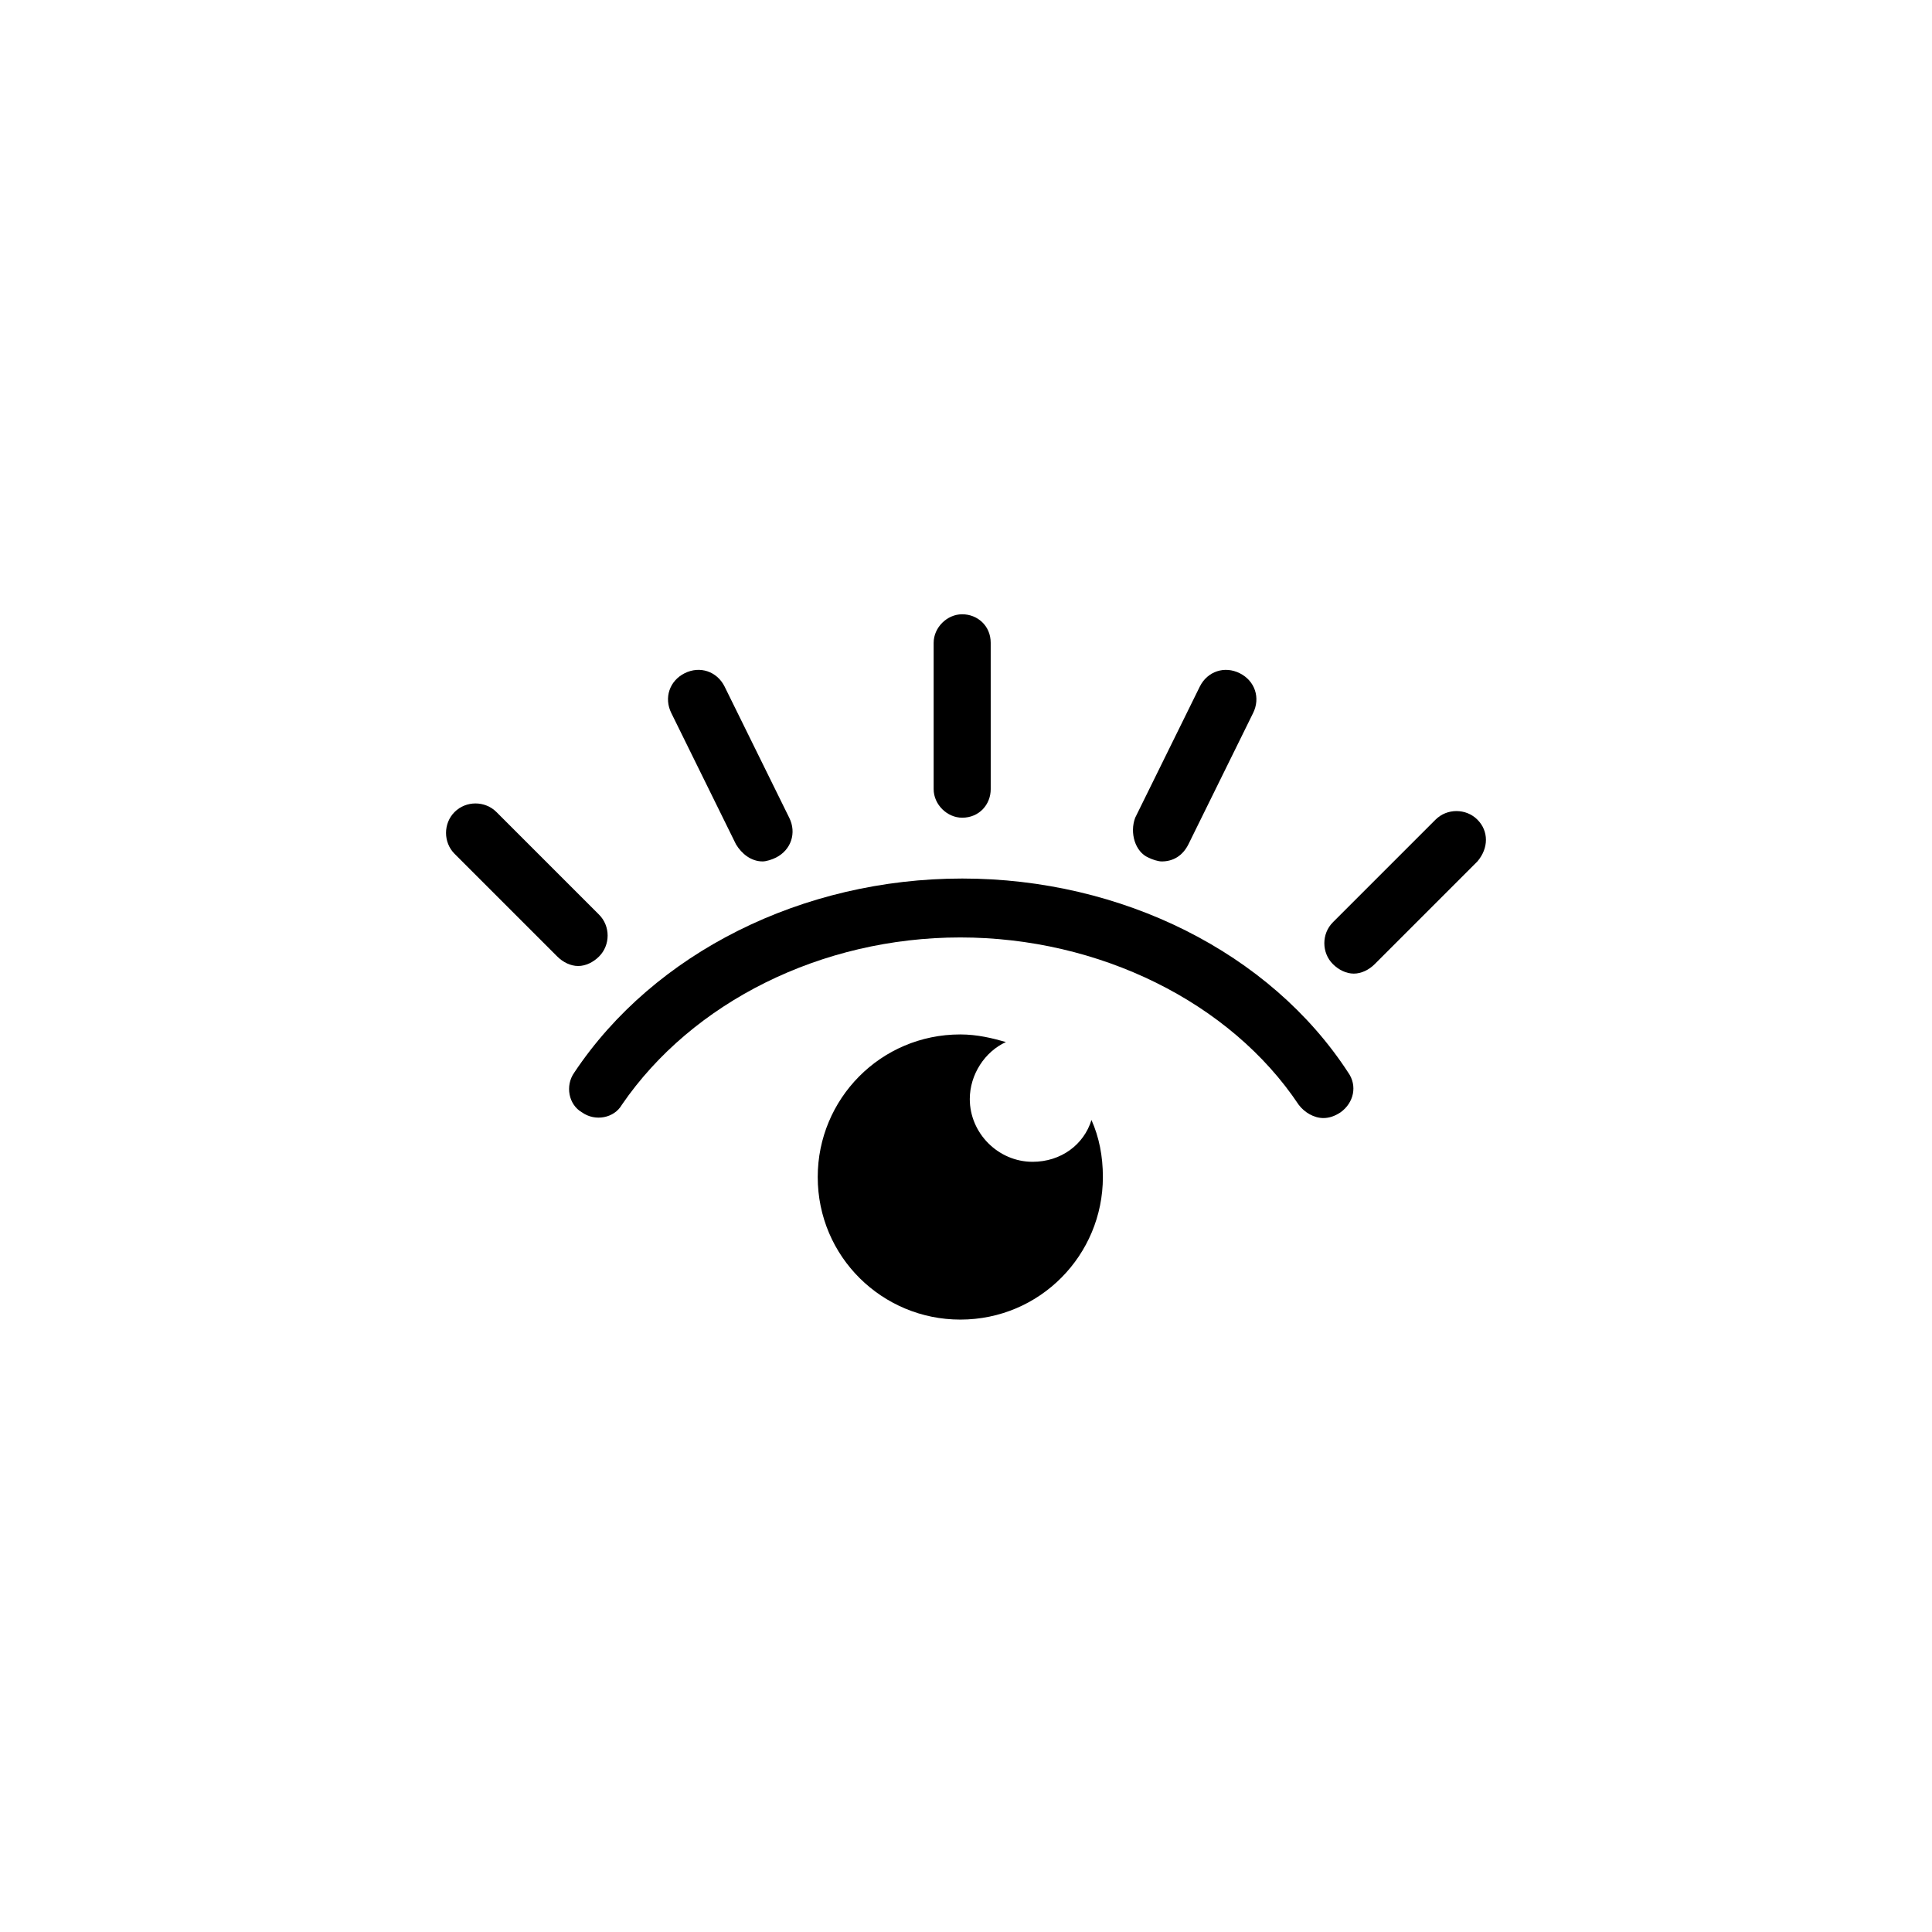
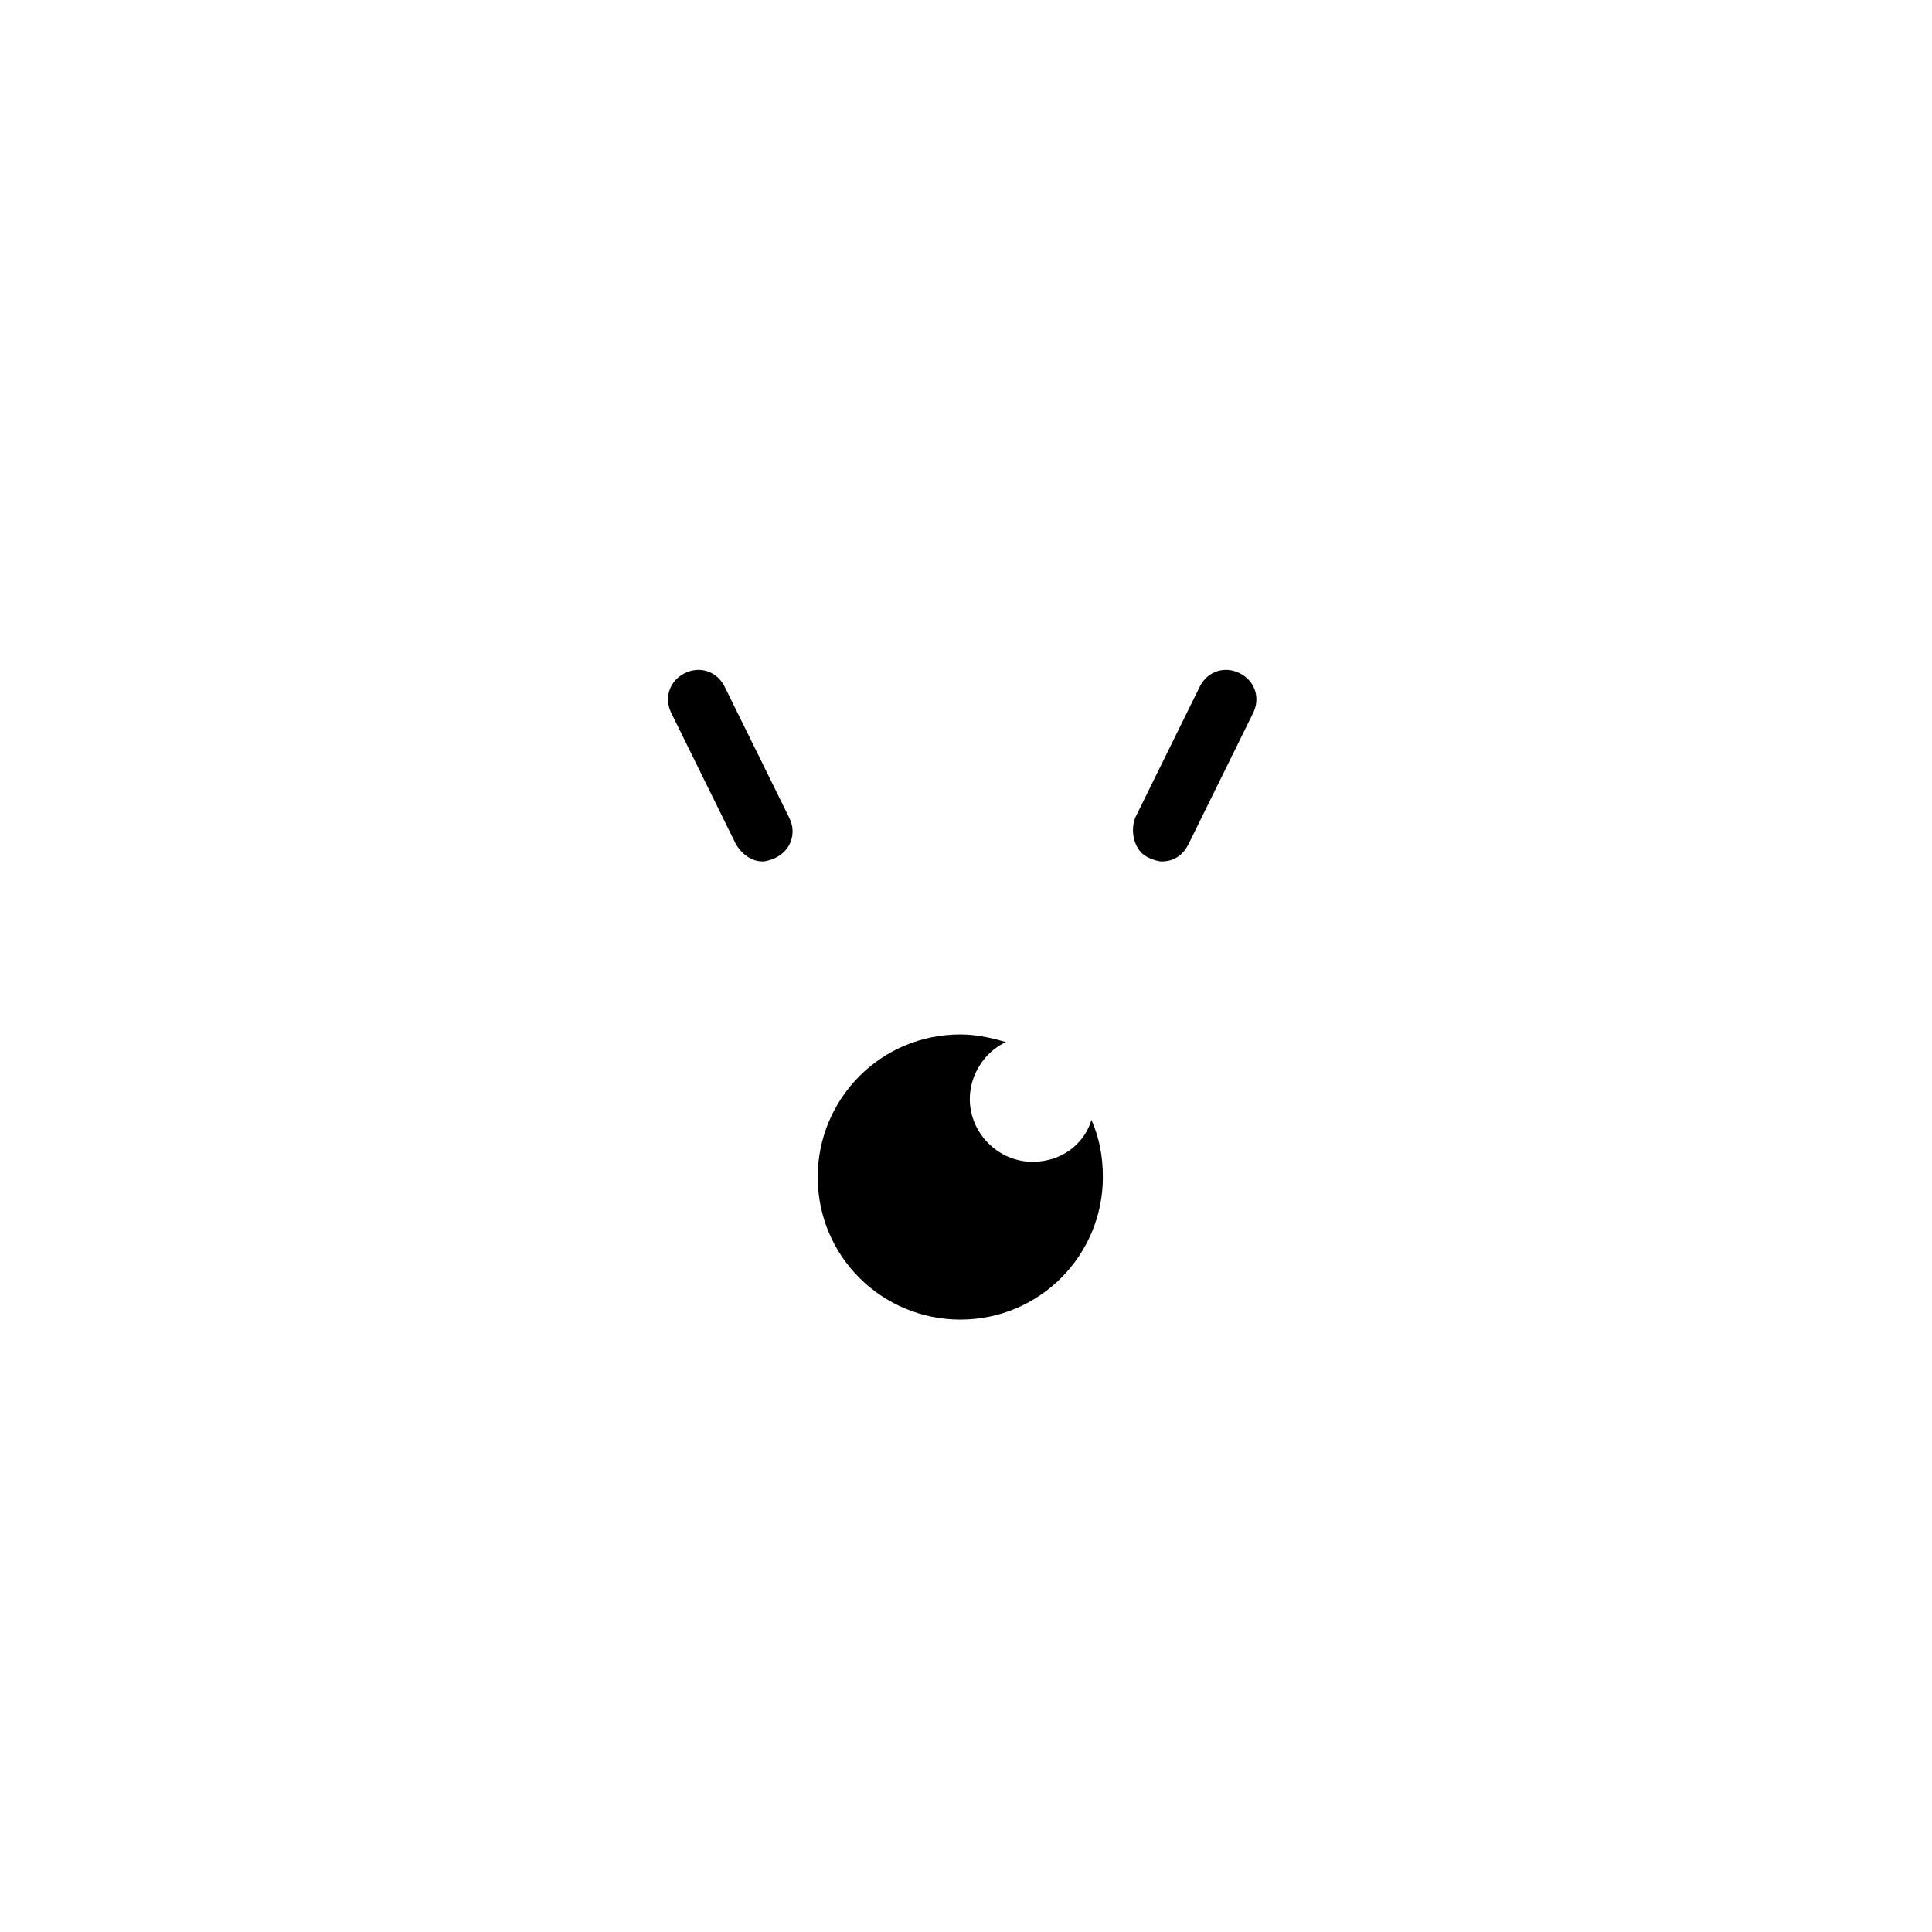
<svg xmlns="http://www.w3.org/2000/svg" fill="#000000" width="800px" height="800px" version="1.1" viewBox="144 144 512 512">
  <g>
    <path d="m417.63 451.89c-9.07 0-16.625-7.559-16.625-16.625 0-6.551 4.031-12.594 9.574-15.113-3.527-1.008-7.559-2.016-12.09-2.016-21.16 0-37.785 17.129-37.785 37.785 0 21.16 17.129 37.785 37.785 37.785 21.16 0 37.785-17.129 37.785-37.785 0-5.543-1.008-10.578-3.023-15.113-2.019 6.547-8.066 11.082-15.621 11.082z" />
-     <path d="m398.99 360.7c4.535 0 7.559-3.527 7.559-7.559l-0.004-38.793c0-4.535-3.527-7.559-7.559-7.559s-7.559 3.527-7.559 7.559v38.793c0.004 4.031 3.531 7.559 7.562 7.559z" />
    <path d="m448.36 371.28c1.008 0.504 2.519 1.008 3.527 1.008 3.023 0 5.543-1.512 7.055-4.535l17.129-34.762c2.016-4.031 0.504-8.566-3.527-10.578-4.031-2.016-8.566-0.504-10.578 3.527l-17.129 34.762c-1.516 4.027-0.004 9.066 3.523 10.578z" />
-     <path d="m339.04 367.75c1.512 2.519 4.031 4.535 7.055 4.535 1.008 0 2.519-0.504 3.527-1.008 4.031-2.016 5.543-6.551 3.527-10.578l-17.129-34.762c-2.016-4.031-6.551-5.543-10.578-3.527-4.031 2.016-5.543 6.551-3.527 10.578z" />
-     <path d="m535.52 361.21c-3.023-3.023-8.062-3.023-11.082 0l-27.207 27.207c-3.023 3.023-3.023 8.062 0 11.082 1.512 1.512 3.527 2.519 5.543 2.519s4.031-1.008 5.543-2.519l27.207-27.207c3.019-3.527 3.019-8.062-0.004-11.082z" />
-     <path d="m302.76 397.48c3.023-3.023 3.023-8.062 0-11.082l-27.207-27.207c-3.023-3.023-8.062-3.023-11.082 0-3.023 3.023-3.023 8.062 0 11.082l27.207 27.207c1.512 1.512 3.527 2.519 5.543 2.519s4.027-1.008 5.539-2.519z" />
-     <path d="m398.99 376.82c-42.32 0-81.617 19.648-102.78 51.387-2.519 3.527-1.512 8.566 2.016 10.578 3.527 2.519 8.566 1.512 10.578-2.016 18.641-27.207 52.898-44.336 89.68-44.336 36.777 0 71.539 17.129 89.68 44.336 1.512 2.016 4.031 3.527 6.551 3.527 1.512 0 3.023-0.504 4.535-1.512 3.527-2.519 4.535-7.055 2.016-10.578-20.66-31.738-59.957-51.387-102.28-51.387z" />
+     <path d="m339.04 367.75c1.512 2.519 4.031 4.535 7.055 4.535 1.008 0 2.519-0.504 3.527-1.008 4.031-2.016 5.543-6.551 3.527-10.578l-17.129-34.762c-2.016-4.031-6.551-5.543-10.578-3.527-4.031 2.016-5.543 6.551-3.527 10.578" />
  </g>
</svg>